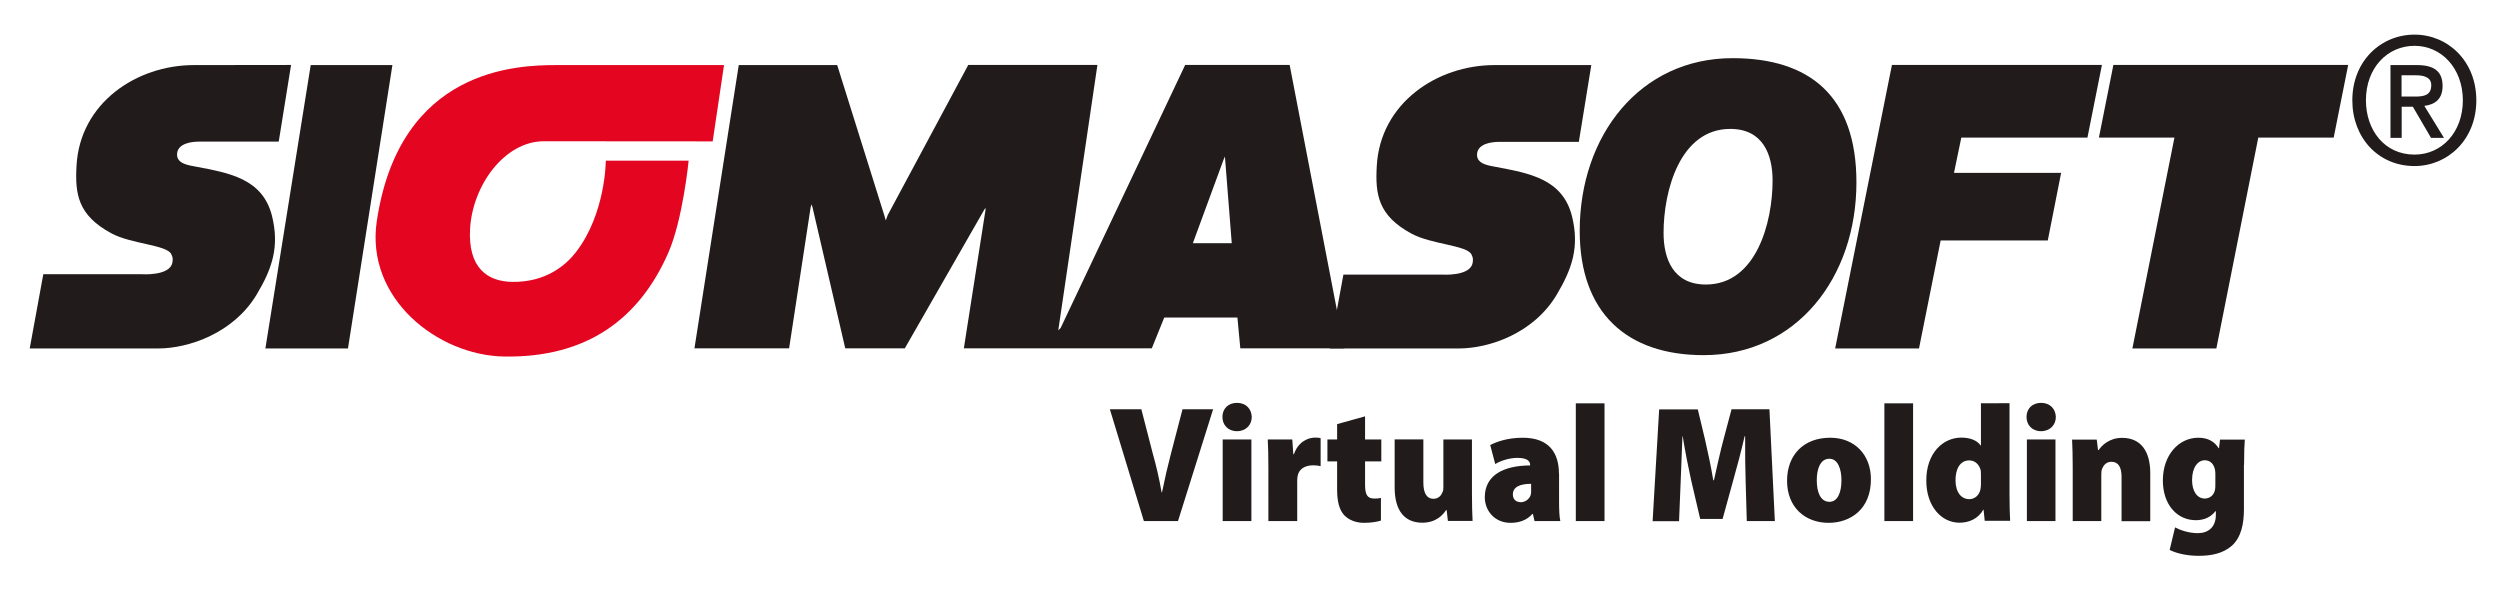
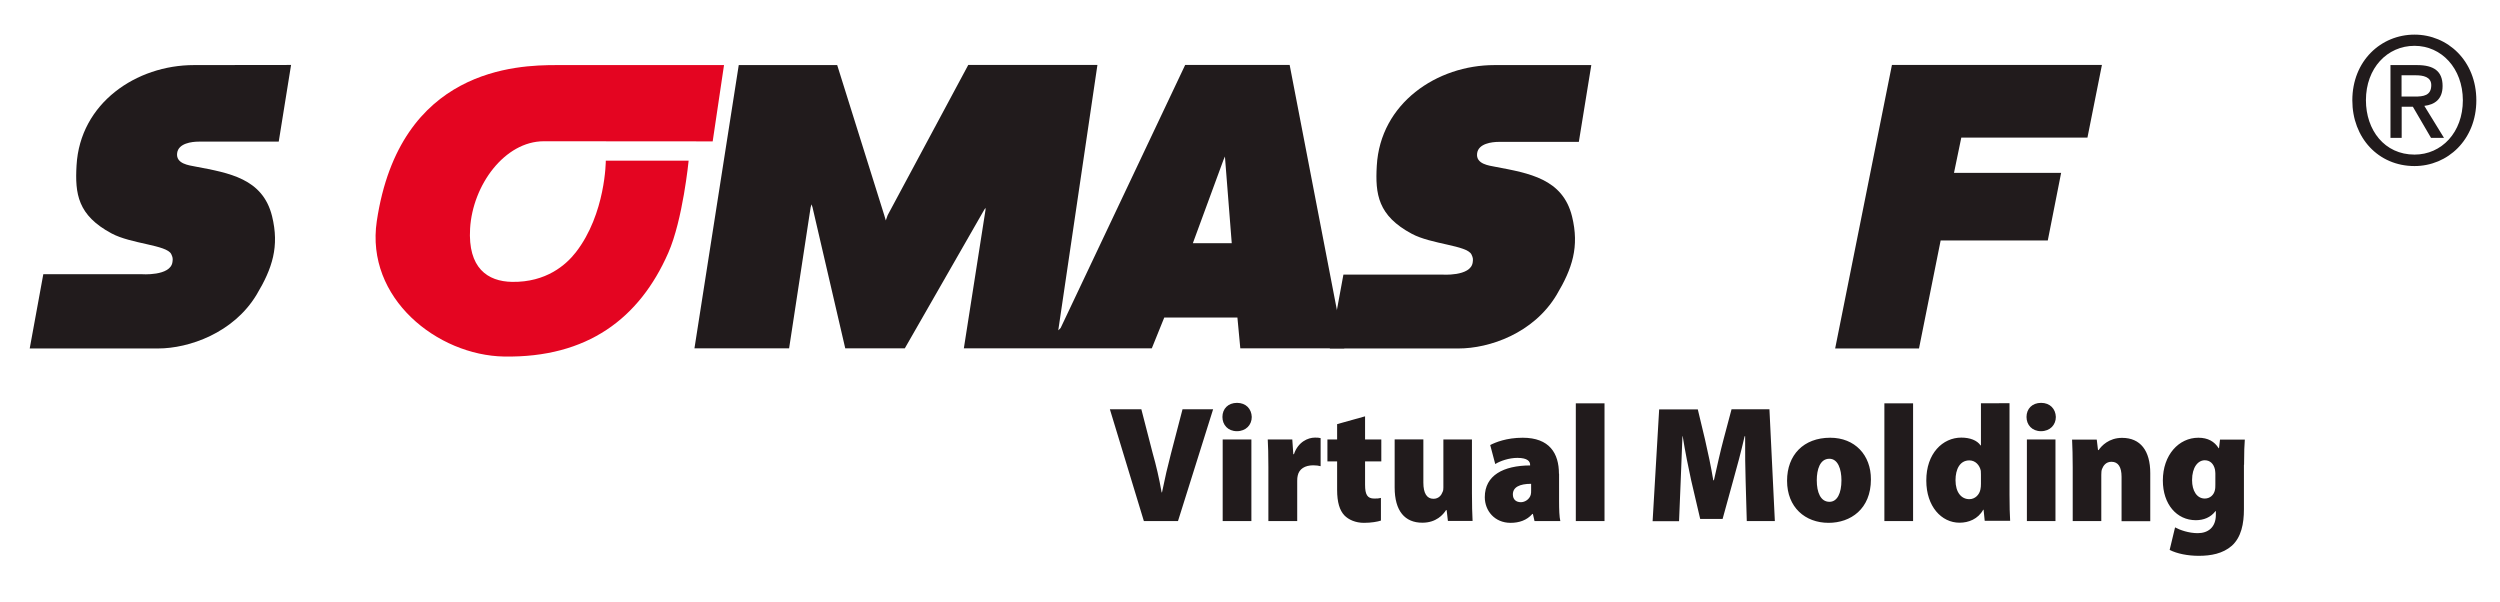
<svg xmlns="http://www.w3.org/2000/svg" version="1.1" id="Ebene_1" x="0px" y="0px" viewBox="0 0 198.58 47.85" style="enable-background:new 0 0 198.58 47.85;" xml:space="preserve">
  <style type="text/css">
	.st0{fill:#211B1C;}
	.st1{fill:#E40521;}
</style>
  <g>
    <path class="st0" d="M22.14,11.25l0.98-6.09L15.4,5.17c-4.56,0-9.04,3.01-9.32,7.97c-0.13,2.25,0.09,3.96,2.78,5.4   c1.56,0.84,4.38,0.91,4.74,1.64c0.12,0.25,0.14,0.36,0.1,0.63c-0.15,1.15-2.48,0.97-2.48,0.97H3.44l-1.08,5.9h10.19   c2.46,0,6-1.23,7.83-4.27c1.26-2.1,1.82-3.83,1.23-6.24c-0.74-2.99-3.4-3.43-6.09-3.94c-0.5-0.1-1.56-0.21-1.45-1.07   c0.1-0.78,1.16-0.91,1.73-0.91H22.14L22.14,11.25z" />
    <path class="st0" d="M125.41,11.27l0.99-6.1h-7.7c-4.56,0-9.06,3.03-9.34,8c-0.13,2.25,0.09,3.96,2.78,5.4   c1.56,0.84,4.38,0.91,4.74,1.64c0.12,0.25,0.14,0.36,0.1,0.63c-0.15,1.15-2.48,0.97-2.48,0.97h-7.79l-1.08,5.87h10.22   c2.46,0,5.96-1.2,7.79-4.25c1.26-2.11,1.82-3.83,1.23-6.24c-0.74-2.99-3.4-3.43-6.09-3.94c-0.5-0.1-1.56-0.21-1.45-1.07   c0.1-0.78,1.17-0.91,1.73-0.91H125.41L125.41,11.27z" />
    <path class="st1" d="M56.61,11.23l0.9-6.06H44.19c-3.08,0-12.44,0.24-14.26,12.39c-0.92,6.14,4.83,10.67,10.11,10.76   c6.61,0.11,10.75-3.02,13.04-8.23c1.16-2.63,1.62-7.33,1.62-7.33h-6.58c0,0,0,4.21-2.38,7.28c-0.78,1-2.35,2.39-5.06,2.35   c-1.96-0.03-3.52-1.11-3.34-4.23c0.2-3.46,2.75-6.94,5.86-6.94L56.61,11.23L56.61,11.23z" />
-     <polygon class="st0" points="24.68,5.17 31.17,5.17 27.64,27.68 21.08,27.68 24.68,5.17  " />
    <path class="st0" d="M55.16,27.68l3.52-22.51h7.82l3.74,11.93l0.12,0.41l0.15-0.42l6.4-11.93h10.26l-3.11,21.08l0.19-0.19   l9.89-20.89h8.3l4.34,22.51h-8.26l-0.23-2.45h-5.81l-0.99,2.45H76.56l1.72-10.99l0-0.17l-0.1,0.15l-6.31,11.01h-4.73l-2.6-11.2   l-0.08-0.24l-0.07,0.24l-1.71,11.2H55.16L55.16,27.68z M94.75,19.32h3.09l-0.52-6.61l-0.02-0.28l-0.12,0.28L94.75,19.32   L94.75,19.32z" />
-     <path class="st0" d="M137.62,4.62c6.12,0,9.84,3,9.84,9.87c0,7.57-4.78,13.72-12.14,13.72c-6.12,0-9.84-3.38-9.84-9.87   C125.48,10.77,130.26,4.62,137.62,4.62L137.62,4.62z M135.5,22.6c4,0,5.3-4.92,5.3-8.26c0-2.05-0.76-4.1-3.36-4.1   c-4,0-5.3,4.92-5.3,8.26C132.14,20.55,132.9,22.6,135.5,22.6L135.5,22.6z" />
    <polygon class="st0" points="150.28,5.16 166.96,5.16 165.81,10.93 155.79,10.93 155.21,13.73 163.72,13.73 162.66,19.1    154.15,19.1 152.43,27.68 145.77,27.68 150.28,5.16  " />
-     <polygon class="st0" points="172.72,10.93 166.72,10.93 167.87,5.16 186.52,5.16 185.37,10.93 179.38,10.93 176.05,27.68    169.38,27.68 172.72,10.93  " />
    <path class="st0" d="M191.79,13.19c-2.88,0-4.94-2.25-4.94-5.22c0-3.14,2.28-5.22,4.94-5.22c2.63,0,4.91,2.08,4.91,5.22   C196.7,11.1,194.42,13.19,191.79,13.19L191.79,13.19z M191.79,3.64c-2.17,0-3.86,1.77-3.86,4.32c0,2.37,1.47,4.32,3.86,4.32   c2.15,0,3.84-1.76,3.84-4.32C195.62,5.42,193.93,3.64,191.79,3.64L191.79,3.64z M190.77,10.95h-0.89V5.17h2.11   c1.34,0,2.03,0.49,2.03,1.66c0,1.05-0.62,1.48-1.45,1.58l1.56,2.54h-1.03l-1.44-2.47h-0.89V10.95L190.77,10.95z M191.81,7.67   c0.68,0,1.31-0.07,1.31-0.91c0-0.67-0.68-0.78-1.23-0.78h-1.13v1.69H191.81L191.81,7.67z" />
    <path class="st0" d="M93.57,41.39l2.79-8.88h-2.43l-0.92,3.53c-0.25,0.95-0.49,1.98-0.71,3.07h-0.03c-0.2-1.15-0.43-2.12-0.71-3.11   l-0.9-3.49h-2.5l2.7,8.88H93.57L93.57,41.39z M99.4,41.39v-6.48h-2.28v6.48H99.4L99.4,41.39z M98.26,32   c-0.71,0-1.16,0.47-1.16,1.12c0,0.63,0.44,1.13,1.15,1.13c0.72,0,1.18-0.5,1.18-1.13C99.41,32.48,98.97,32,98.26,32L98.26,32z    M100.76,41.39h2.28v-3.2c0-0.16,0.01-0.29,0.04-0.41c0.11-0.53,0.57-0.82,1.24-0.82c0.24,0,0.42,0.03,0.58,0.07v-2.23   c-0.16-0.04-0.25-0.04-0.46-0.04c-0.53,0-1.33,0.33-1.66,1.32h-0.05l-0.08-1.17h-1.95c0.03,0.54,0.05,1.16,0.05,2.19V41.39   L100.76,41.39z M106.21,33.69v1.22h-0.77v1.74h0.77v2.26c0,0.99,0.2,1.63,0.58,2.03c0.33,0.34,0.88,0.59,1.55,0.59   c0.58,0,1.09-0.09,1.35-0.18v-1.8c-0.19,0.05-0.28,0.05-0.54,0.05c-0.54,0-0.72-0.32-0.72-1.09v-1.86h1.29v-1.74h-1.29v-1.84   L106.21,33.69L106.21,33.69z M116.93,34.91h-2.28v3.82c0,0.13-0.01,0.25-0.06,0.34c-0.09,0.25-0.3,0.55-0.73,0.55   c-0.53,0-0.8-0.45-0.8-1.28v-3.44h-2.28v3.82c0,1.87,0.81,2.8,2.2,2.8c1.11,0,1.66-0.65,1.88-1h0.05l0.1,0.86h1.96   c-0.03-0.55-0.05-1.29-0.05-2.21V34.91L116.93,34.91z M123.83,37.63c0-1.62-0.75-2.86-2.88-2.86c-1.29,0-2.17,0.37-2.58,0.58   l0.4,1.51c0.4-0.25,1.1-0.49,1.76-0.49c0.82,0,1.01,0.29,1.01,0.55v0.05c-2.11,0.01-3.6,0.78-3.6,2.52c0,1.08,0.78,2.04,2.05,2.04   c0.67,0,1.29-0.2,1.73-0.71h0.04l0.13,0.57h2.05c-0.08-0.33-0.1-0.93-0.1-1.58V37.63L123.83,37.63z M121.62,38.96   c0,0.12,0,0.24-0.03,0.34c-0.1,0.36-0.46,0.59-0.78,0.59c-0.38,0-0.64-0.21-0.64-0.62c0-0.57,0.53-0.84,1.45-0.84V38.96   L121.62,38.96z M125.17,41.39h2.28v-9.35h-2.28V41.39L125.17,41.39z M138.75,41.39h2.23l-0.43-8.88h-3.01l-0.63,2.37   c-0.25,0.93-0.53,2.19-0.77,3.27h-0.05c-0.18-1.08-0.43-2.26-0.66-3.25l-0.57-2.38h-3.07l-0.52,8.88h2.1l0.13-3.17   c0.04-1.01,0.09-2.33,0.14-3.58h0.02c0.19,1.21,0.46,2.53,0.67,3.49l0.72,3.08h1.78l0.85-3.09c0.28-0.97,0.63-2.3,0.9-3.48h0.04   c-0.01,1.38,0.01,2.57,0.04,3.58L138.75,41.39L138.75,41.39z M145.38,34.77c-2.12,0-3.43,1.37-3.43,3.42c0,2.11,1.44,3.34,3.3,3.34   c1.74,0,3.36-1.09,3.36-3.45C148.62,36.14,147.33,34.77,145.38,34.77L145.38,34.77z M145.31,36.44c0.68,0,0.96,0.82,0.96,1.71   c0,1.04-0.34,1.71-0.95,1.71c-0.71,0-1.01-0.75-1.01-1.71C144.31,37.3,144.56,36.44,145.31,36.44L145.31,36.44z M149.68,41.39h2.28   v-9.35h-2.28V41.39L149.68,41.39z M157.35,32.04v3.34h-0.03c-0.28-0.41-0.85-0.62-1.53-0.62c-1.47,0-2.79,1.25-2.78,3.42   c0,2.04,1.2,3.34,2.64,3.34c0.72,0,1.47-0.29,1.88-1.03h0.03l0.09,0.88h2.02c-0.03-0.43-0.05-1.25-0.05-2.05v-7.29H157.35   L157.35,32.04z M157.35,38.44c0,0.14-0.01,0.3-0.04,0.43c-0.08,0.43-0.43,0.78-0.88,0.78c-0.63,0-1.1-0.53-1.1-1.51   c0-0.86,0.34-1.57,1.1-1.57c0.48,0,0.82,0.38,0.91,0.83c0.01,0.11,0.01,0.21,0.01,0.3V38.44L157.35,38.44z M163.27,41.39v-6.48H161   v6.48H163.27L163.27,41.39z M162.13,32c-0.71,0-1.16,0.47-1.16,1.12c0,0.63,0.44,1.13,1.15,1.13c0.72,0,1.18-0.5,1.18-1.13   C163.28,32.48,162.84,32,162.13,32L162.13,32z M164.63,41.39h2.28v-3.67c0-0.17,0.01-0.36,0.06-0.47c0.1-0.25,0.3-0.57,0.75-0.57   c0.54,0,0.8,0.43,0.8,1.19v3.53h2.28v-3.82c0-1.78-0.78-2.8-2.24-2.8c-1.04,0-1.63,0.63-1.86,0.97h-0.05l-0.1-0.83h-1.96   c0.03,0.59,0.05,1.34,0.05,2.2V41.39L164.63,41.39z M178.25,36.92c0-1.04,0.03-1.61,0.06-2h-1.97l-0.08,0.68h-0.03   c-0.33-0.53-0.85-0.83-1.61-0.83c-1.55,0-2.82,1.36-2.82,3.4c0,1.88,1.1,3.15,2.62,3.15c0.62,0,1.18-0.22,1.56-0.72h0.03v0.29   c0,1.01-0.63,1.46-1.44,1.46c-0.71,0-1.42-0.25-1.8-0.46l-0.43,1.79c0.58,0.3,1.45,0.47,2.31,0.47c0.96,0,1.91-0.17,2.63-0.8   c0.75-0.68,0.96-1.75,0.96-2.9V36.92L178.25,36.92z M175.97,38.46c0,0.14,0,0.36-0.04,0.49c-0.08,0.36-0.38,0.65-0.8,0.65   c-0.63,0-1.01-0.62-1.01-1.46c0-1.03,0.47-1.58,1.01-1.58c0.42,0,0.71,0.28,0.81,0.74c0.01,0.09,0.03,0.21,0.03,0.3V38.46   L175.97,38.46z" />
  </g>
</svg>